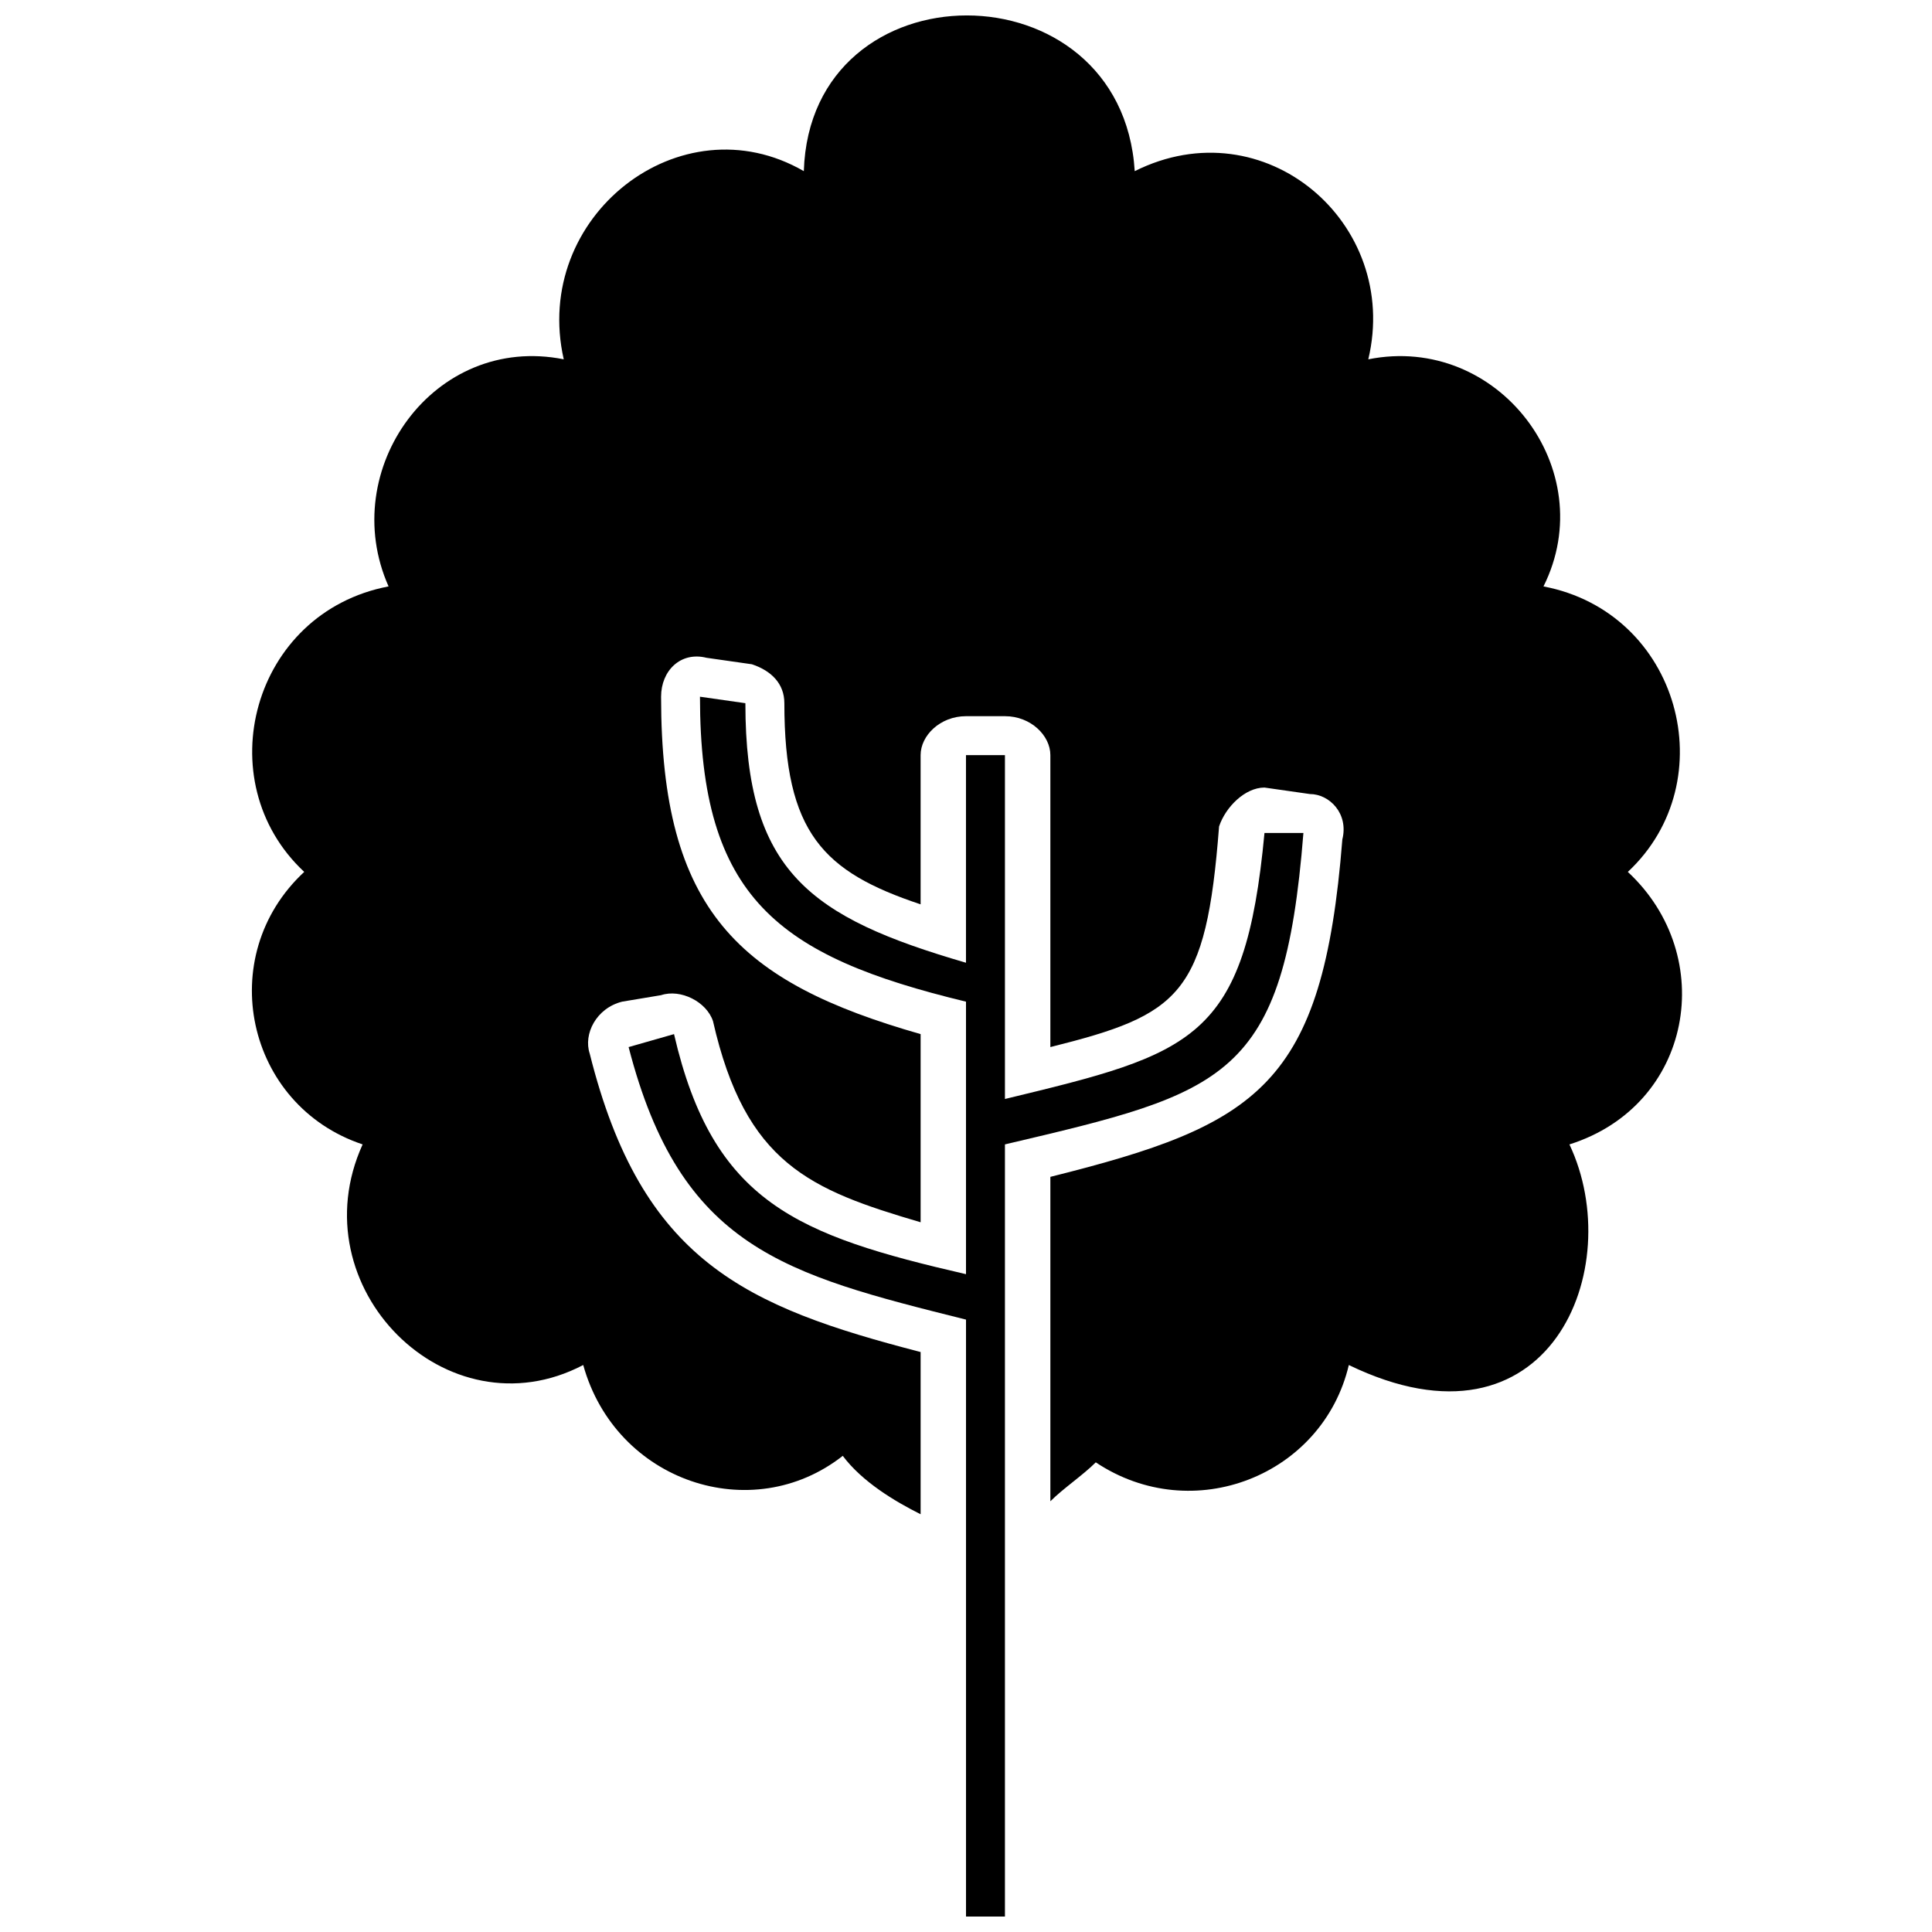
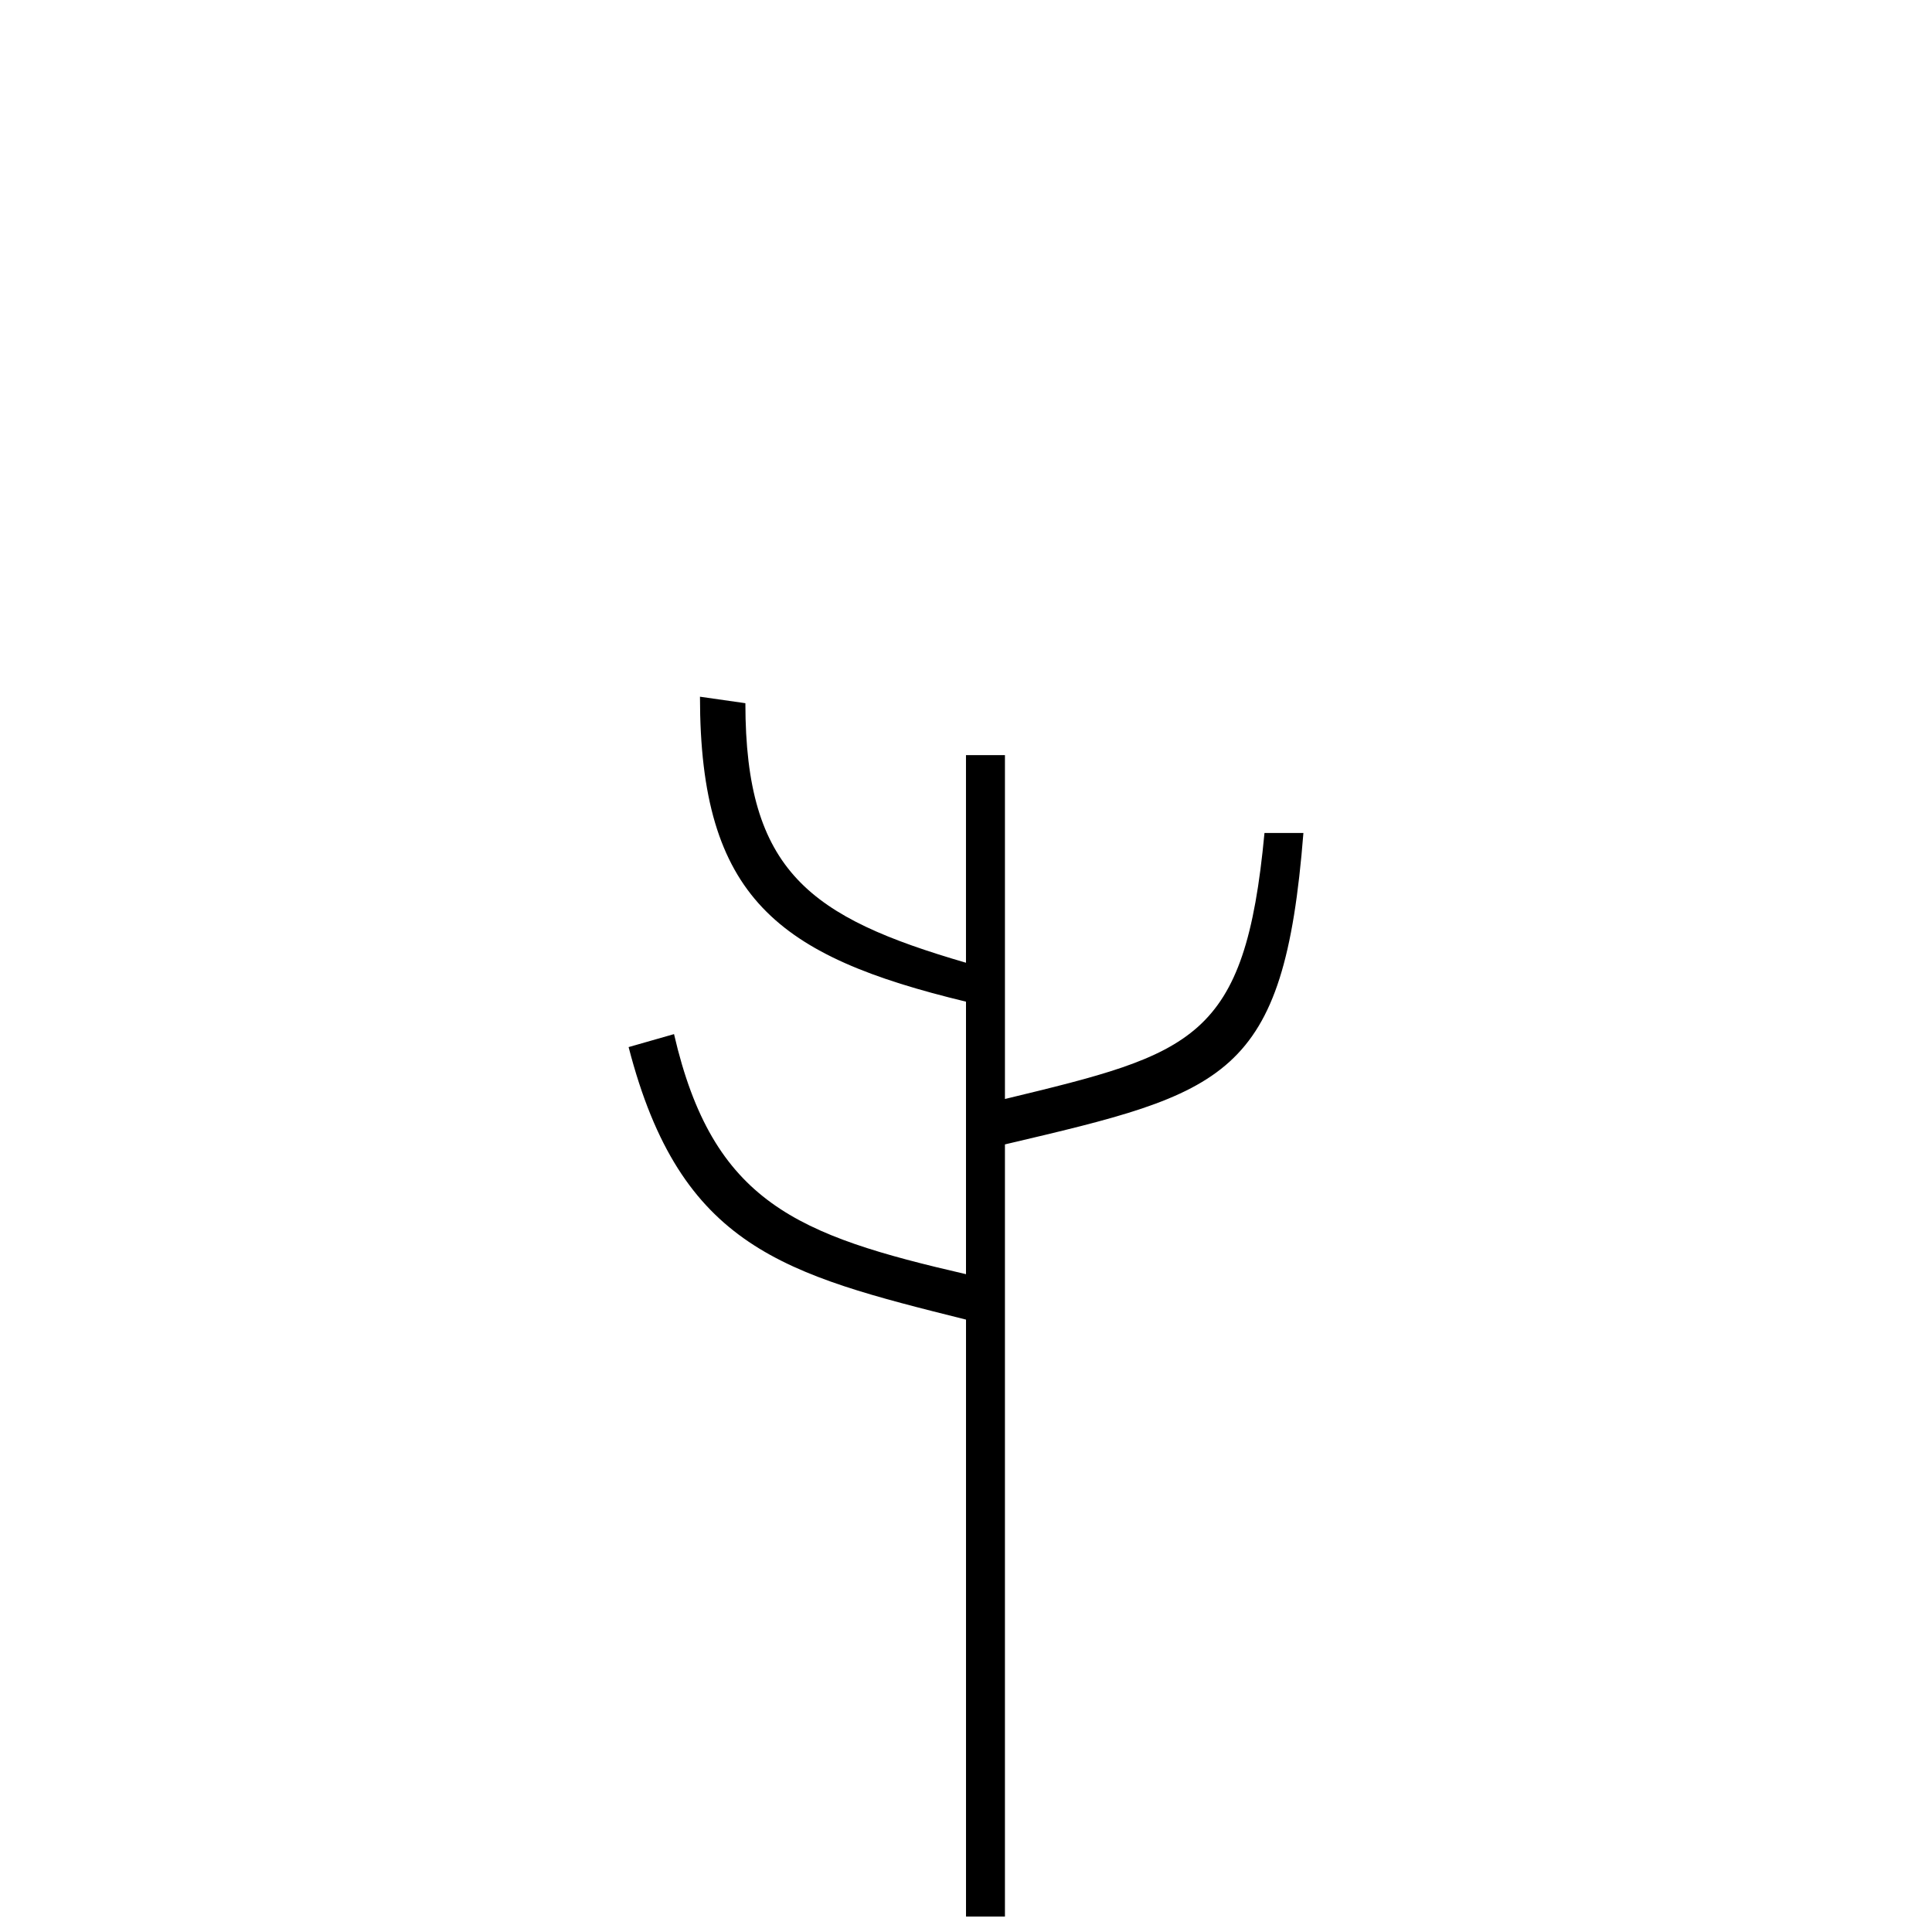
<svg xmlns="http://www.w3.org/2000/svg" width="800px" height="800px" version="1.1" viewBox="144 144 512 512">
  <defs>
    <clipPath id="b">
      <path d="m210 148.09h380v397.91h-380z" />
    </clipPath>
    <clipPath id="a">
      <path d="m310 328h180v323.9h-180z" />
    </clipPath>
  </defs>
  <g>
    <g clip-path="url(#b)">
-       <path d="m444.71 189.36c34.391-17.195 70.5 13.758 61.902 49.863 34.391-6.879 61.902 29.23 46.426 60.184 36.109 6.879 48.145 51.586 22.352 75.656 24.074 22.352 17.195 61.902-15.477 72.219 15.477 32.672-5.16 84.254-58.461 58.461-6.879 29.23-41.27 42.988-67.059 25.793-3.438 3.438-8.598 6.879-12.035 10.316v-85.973c55.023-13.758 72.219-24.074 77.375-89.414 1.719-6.879-3.438-12.035-8.598-12.035l-12.035-1.719c-5.16 0-10.316 5.16-12.035 10.316-3.438 44.707-10.316 49.863-44.707 58.461v-77.375c0-5.16-5.16-10.316-12.035-10.316h-10.316c-6.879 0-12.035 5.16-12.035 10.316v39.547c-25.793-8.598-36.109-18.914-36.109-53.305 0-5.16-3.438-8.598-8.598-10.316l-12.035-1.719c-6.879-1.719-12.035 3.438-12.035 10.316 0 56.742 20.633 75.656 68.781 89.414v49.863c-29.23-8.598-46.426-15.477-55.023-53.305-1.719-5.16-8.598-8.598-13.758-6.879l-10.316 1.719c-6.879 1.719-10.316 8.598-8.598 13.758 13.758 55.023 41.27 67.059 87.695 79.098v42.988c-6.879-3.438-15.477-8.598-20.633-15.477-24.074 18.914-60.184 6.879-68.781-24.074-36.109 18.914-75.656-20.633-58.461-58.461-30.949-10.316-39.547-49.863-15.477-72.219-25.793-24.074-13.758-68.781 22.352-75.656-13.758-30.949 12.035-67.059 46.426-60.184-8.598-37.828 30.949-68.781 63.621-49.863 1.719-55.023 84.254-55.023 87.695 0z" fill-rule="evenodd" />
-     </g>
+       </g>
    <g clip-path="url(#a)">
      <path d="m410.32 344.11v91.133c49.863-12.035 63.621-15.477 68.781-70.5h10.316c-5.16 65.34-20.633 68.781-79.098 82.535v204.62h-10.316v-158.19c-48.145-12.035-75.656-18.914-89.414-72.219l12.035-3.438c10.316 44.707 32.672 53.305 77.375 63.621v-72.219c-49.863-12.035-70.5-27.512-70.5-80.816l12.035 1.719c0 44.707 17.195 56.742 58.461 68.781v-55.023z" />
    </g>
  </g>
</svg>